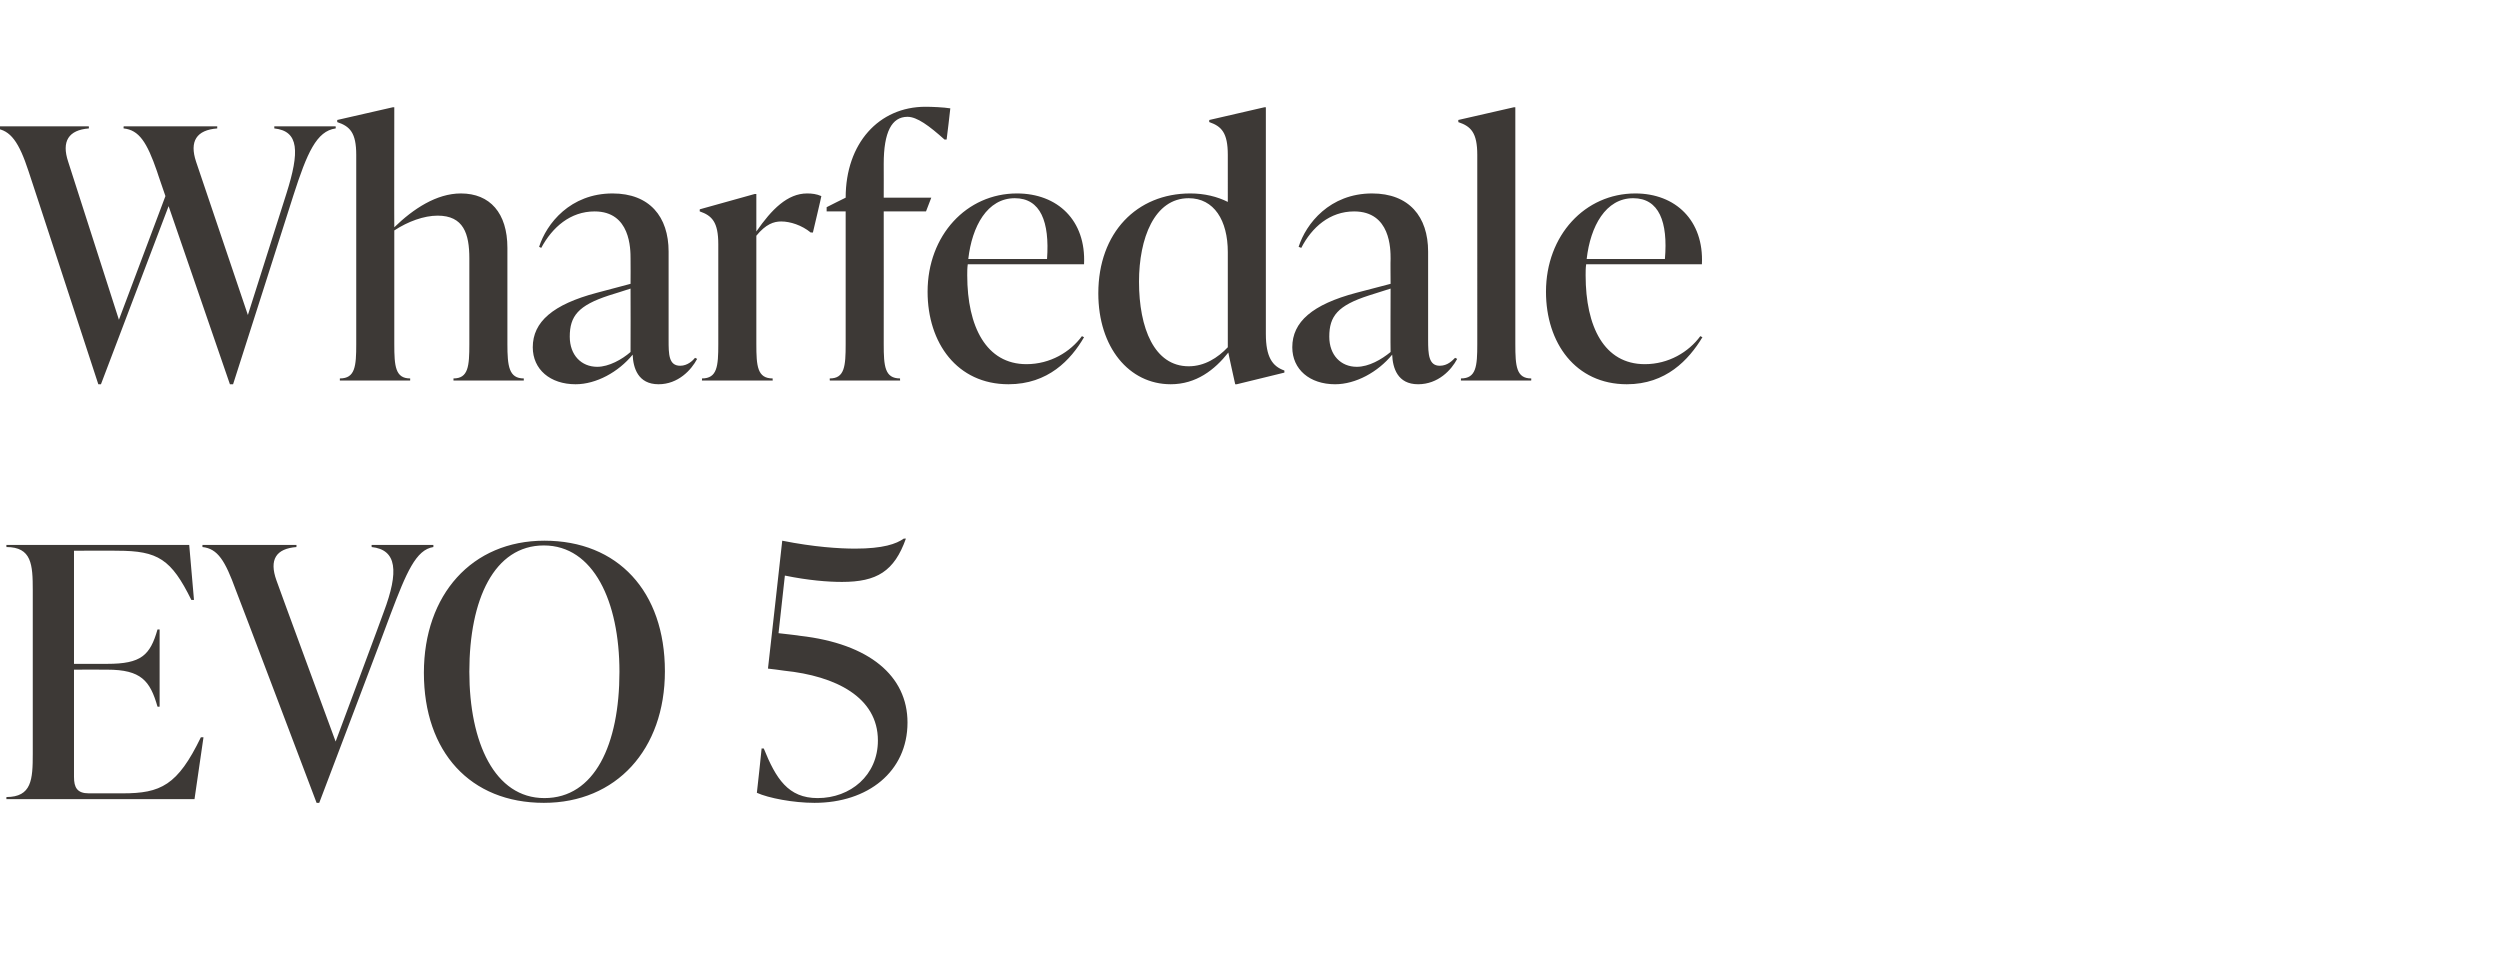
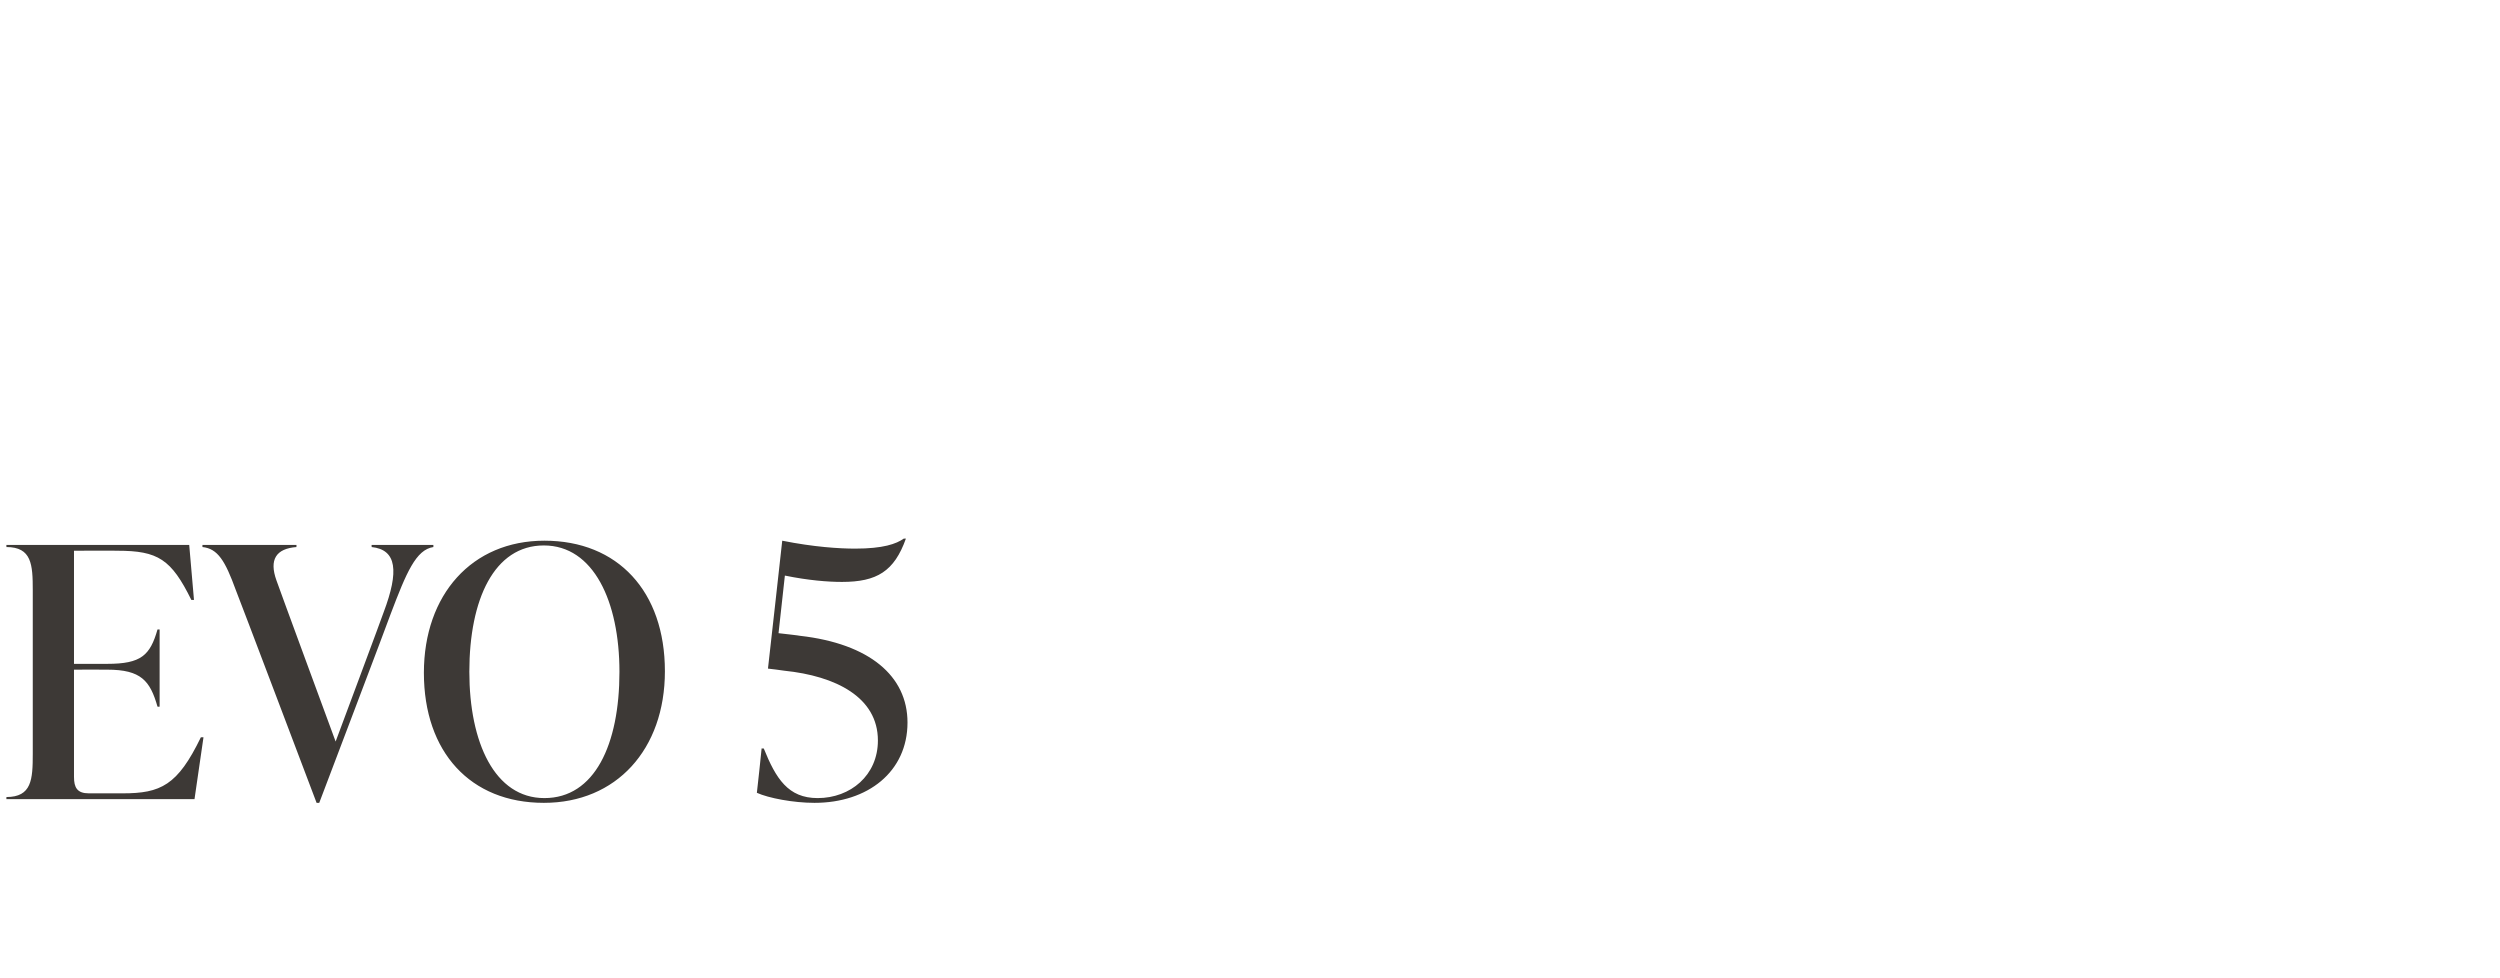
<svg xmlns="http://www.w3.org/2000/svg" version="1.1" width="473px" height="185px" viewBox="0 -21 473 185" style="top:-21px">
  <desc>Wharfedale EVO 5</desc>
  <defs />
  <g id="Polygon132802">
    <path d="m38.5 118.5l-1.7 11.7H1.2s.05-.44 0-.4c4.8 0 5-3.3 5-8.2V90.7c0-4.9-.2-8.2-5-8.2c.05 0 0-.4 0-.4h34.6l.9 10.4s-.46.03-.5 0c-3.8-7.7-6.3-9.3-14-9.3c.05-.04-8.2 0-8.2 0v21.4h6.3c6.4 0 8.1-1.6 9.5-6.5c0-.02.4 0 .4 0v14.6s-.4.03-.4 0c-1.4-4.9-3.1-7-9.5-7c0-.03-6.3 0-6.3 0V126c0 2 .6 3.1 2.8 3.1h6.4c7.2 0 10.4-1.5 14.8-10.6c.05-.03.5 0 .5 0zm31.8-36.4H82s-.02.4 0 .4c-3.3.5-5.1 4.8-8.1 12.7c.04.04-13.5 35.7-13.5 35.7h-.5S44.63 90.55 44.6 90.6c-2-5.5-3.4-7.8-6.3-8.1c.02 0 0-.4 0-.4h17.8s-.04.4 0 .4c-3.9.3-5.2 2.4-3.8 6.3c-.05-.03 11.2 30.5 11.2 30.5c0 0 9.13-24.46 9.1-24.5c2.9-7.7 2.5-11.8-2.3-12.3c.04 0 0-.4 0-.4zm9.9 24.2c0-14.8 9.1-25 22.8-25c13.9 0 22.8 9.6 22.8 24.7c0 14.8-9.2 24.9-22.9 24.9c-13.9 0-22.7-9.6-22.7-24.6zm37-.2c0-13.3-4.9-23.9-14.3-23.9c-9.4 0-14.1 10.2-14.1 23.9c0 13.4 4.8 23.9 14.2 23.9c9.5 0 14.2-10.1 14.2-23.9zm34.2-6.8c13.1 1.5 20.3 7.6 20.3 16.4c0 9.3-7.5 15.2-17.6 15.2c-4 0-8.7-.9-10.9-1.9c.04-.04.9-8.4.9-8.4c0 0 .39.05.4 0c2.3 5.7 4.6 9.4 10.2 9.4c6.2 0 11.4-4.3 11.4-10.9c0-8.2-8-12.2-17.7-13.2c-.03-.04-3.1-.4-3.1-.4c0 0 2.72-24.19 2.7-24.2c6 1.2 10.8 1.5 13.8 1.5c5.3 0 7.8-.9 9.2-1.9h.4c-2.2 6.2-5.5 8.2-12.1 8.2c-2.7 0-6.4-.3-10.8-1.2c.01.01-1.2 10.9-1.2 10.9c0 0 4.12.46 4.1.5z" stroke="none" fill="#3d3936" />
  </g>
  <g id="Polygon132801">
-     <path d="m51.9 2.9h11.6s.05.4 0 .4c-3.6.5-5.4 4.6-8 12.7c.01.04-11.4 35.7-11.4 35.7h-.6L31.9 18l-12.8 33.7h-.5S5.41 11.35 5.4 11.4C3.6 5.9 2 3.6-.9 3.3v-.4h17.7s.04.4 0 .4c-3.8.3-5.2 2.4-3.9 6.3l9.6 29.9l8.8-23.4s-1.64-4.75-1.6-4.7c-1.9-5.5-3.4-7.8-6.3-8.1c-.05 0 0-.4 0-.4h17.7v.4c-3.9.3-5.3 2.4-4 6.3l9.8 29l7.3-23c2.5-7.9 2.4-11.8-2.3-12.3v-.4zM96 44.1c0 4.2.3 6.5 3.1 6.5v.4H85.8v-.4c2.8 0 3-2.3 3-6.5V27.9c0-4.7-1.1-8.1-6-8.1c-2.6 0-5.6 1.1-8.2 2.8v21.5c0 4.2.2 6.5 3 6.5c.02-.04 0 .4 0 .4H64.3v-.4c2.9 0 3.1-2.3 3.1-6.5V8.3c0-4.2-1.2-5.4-3.6-6.2c.02.01 0-.4 0-.4L74.3-.7h.3s-.03 22.74 0 22.7c3.6-3.5 8-6.4 12.6-6.4c5.5 0 8.8 3.7 8.8 10.3v18.2zm35.9 2.8c-1.1 2.1-3.6 4.8-7.3 4.8c-3.9 0-4.8-3.1-4.9-5.6c-2.7 3.3-6.9 5.6-10.8 5.6c-4.8 0-8.1-2.8-8.1-7c0-4.8 3.8-8.1 12.1-10.3c-.01-.01 6.4-1.7 6.4-1.7c0 0 .03-4.72 0-4.7c0-1.9 0-9-6.8-9c-4.6 0-8 3-10.1 6.9l-.4-.2c1.4-4.4 5.9-10.1 13.9-10.1c7 0 10.6 4.4 10.6 11v16.7c0 2.7 0 4.9 2.2 4.9c1.4 0 2.4-1 2.8-1.5l.4.2zm-12.6-1.3c.03.01 0-12 0-12c0 0-4.05 1.31-4.1 1.3c-5.8 1.9-7.4 3.9-7.4 7.8c0 3.5 2.2 5.7 5.2 5.7c2.2 0 4.7-1.4 6.3-2.8zm36.1-29.5c.04 0-1.6 6.9-1.6 6.9c0 0-.44-.03-.4 0c-1.7-1.4-3.9-2.1-5.6-2.1c-1.4 0-2.9.5-4.7 2.7v20.5c0 4.2.2 6.5 3.1 6.5c-.05-.04 0 .4 0 .4h-13.4s.05-.44 0-.4c2.9 0 3.1-2.3 3.1-6.5V25.2c0-4.2-1.2-5.4-3.5-6.2c-.04.01 0-.4 0-.4l10.4-2.9h.3v7.1c2.9-4.2 5.9-7.2 9.6-7.2c.9 0 1.8.1 2.7.5zM179.8-.5c.03.04-.7 5.9-.7 5.9h-.4c-2.9-2.6-5.2-4.3-7-4.3c-3 0-4.5 2.9-4.5 8.9c.02.03 0 6.4 0 6.4h9l-1 2.6h-8s.02 25.09 0 25.1c0 4.2.2 6.5 3.1 6.5c-.03-.04 0 .4 0 .4H157s-.04-.44 0-.4c2.8 0 3-2.3 3-6.5V19h-3.6v-.8s3.61-1.83 3.6-1.8c0-10.3 6.3-17.2 15.1-17.2c1.2 0 3.5.1 4.7.3zm25.3 43.3c-2.5 4.3-6.8 8.9-14.3 8.9c-9.7 0-15.3-7.8-15.3-17.5c0-10.7 7.4-18.6 16.9-18.6c7.7 0 13.1 5.1 12.7 13.4h-22c-.1.7-.1 1.4-.1 2.1c0 9.7 3.6 16.8 11.2 16.8c4.5 0 8.3-2.3 10.5-5.3l.4.2zM183.2 28h14.9c.5-7-1.2-11.5-6.1-11.5c-5.2 0-8.1 5.3-8.8 11.5zm56.3 14.2c0 4.3 1.2 6.1 3.5 6.9c.03 0 0 .4 0 .4l-9 2.2h-.3s-1.34-6.03-1.3-6c-2.6 3.3-6.1 6-10.9 6c-7.9 0-13.7-7-13.7-17.2c0-11.5 7.3-18.9 17.4-18.9c2.7 0 5.1.6 7.1 1.6V8.3c0-4.2-1.2-5.4-3.5-6.2c-.04.01 0-.4 0-.4l10.4-2.4h.3v42.9zm-7.2 2.5v-18c0-6-2.6-10.2-7.4-10.2c-6.5 0-9.4 7.6-9.4 15.8c0 8.8 2.9 16 9.4 16c3 0 5.5-1.6 7.4-3.6zm43.4 2.2c-1.1 2.1-3.6 4.8-7.4 4.8c-3.9 0-4.8-3.1-4.9-5.6c-2.7 3.3-6.9 5.6-10.8 5.6c-4.8 0-8.1-2.8-8.1-7c0-4.8 3.8-8.1 12.1-10.3l6.5-1.7s-.04-4.72 0-4.7c0-1.9 0-9-6.9-9c-4.6 0-8 3-10 6.9l-.5-.2c1.4-4.4 5.9-10.1 13.9-10.1c7 0 10.6 4.4 10.6 11v16.7c0 2.7.1 4.9 2.2 4.9c1.5 0 2.4-1 2.9-1.5l.4.2zm-12.6-1.3c-.04.01 0-12 0-12l-4.1 1.3c-5.9 1.9-7.5 3.9-7.5 7.8c0 3.5 2.2 5.7 5.2 5.7c2.3 0 4.7-1.4 6.4-2.8zm13.3 5.4s.03-.44 0-.4c2.9 0 3.1-2.3 3.1-6.5V8.3c0-4.2-1.2-5.4-3.6-6.2c.05.01 0-.4 0-.4l10.5-2.4h.3v44.8c0 4.2.2 6.5 3 6.5c.04-.04 0 .4 0 .4h-13.3zm45.7-8.2c-2.6 4.3-6.9 8.9-14.3 8.9c-9.7 0-15.3-7.8-15.3-17.5c0-10.7 7.4-18.6 16.9-18.6c7.6 0 13 5.1 12.6 13.4h-21.9c-.1.7-.1 1.4-.1 2.1c0 9.7 3.5 16.8 11.2 16.8c4.5 0 8.3-2.3 10.5-5.3l.4.2zM300.2 28H315c.6-7-1.1-11.5-6-11.5c-5.2 0-8.1 5.3-8.8 11.5z" stroke="none" fill="#3d3936" />
-   </g>
+     </g>
</svg>